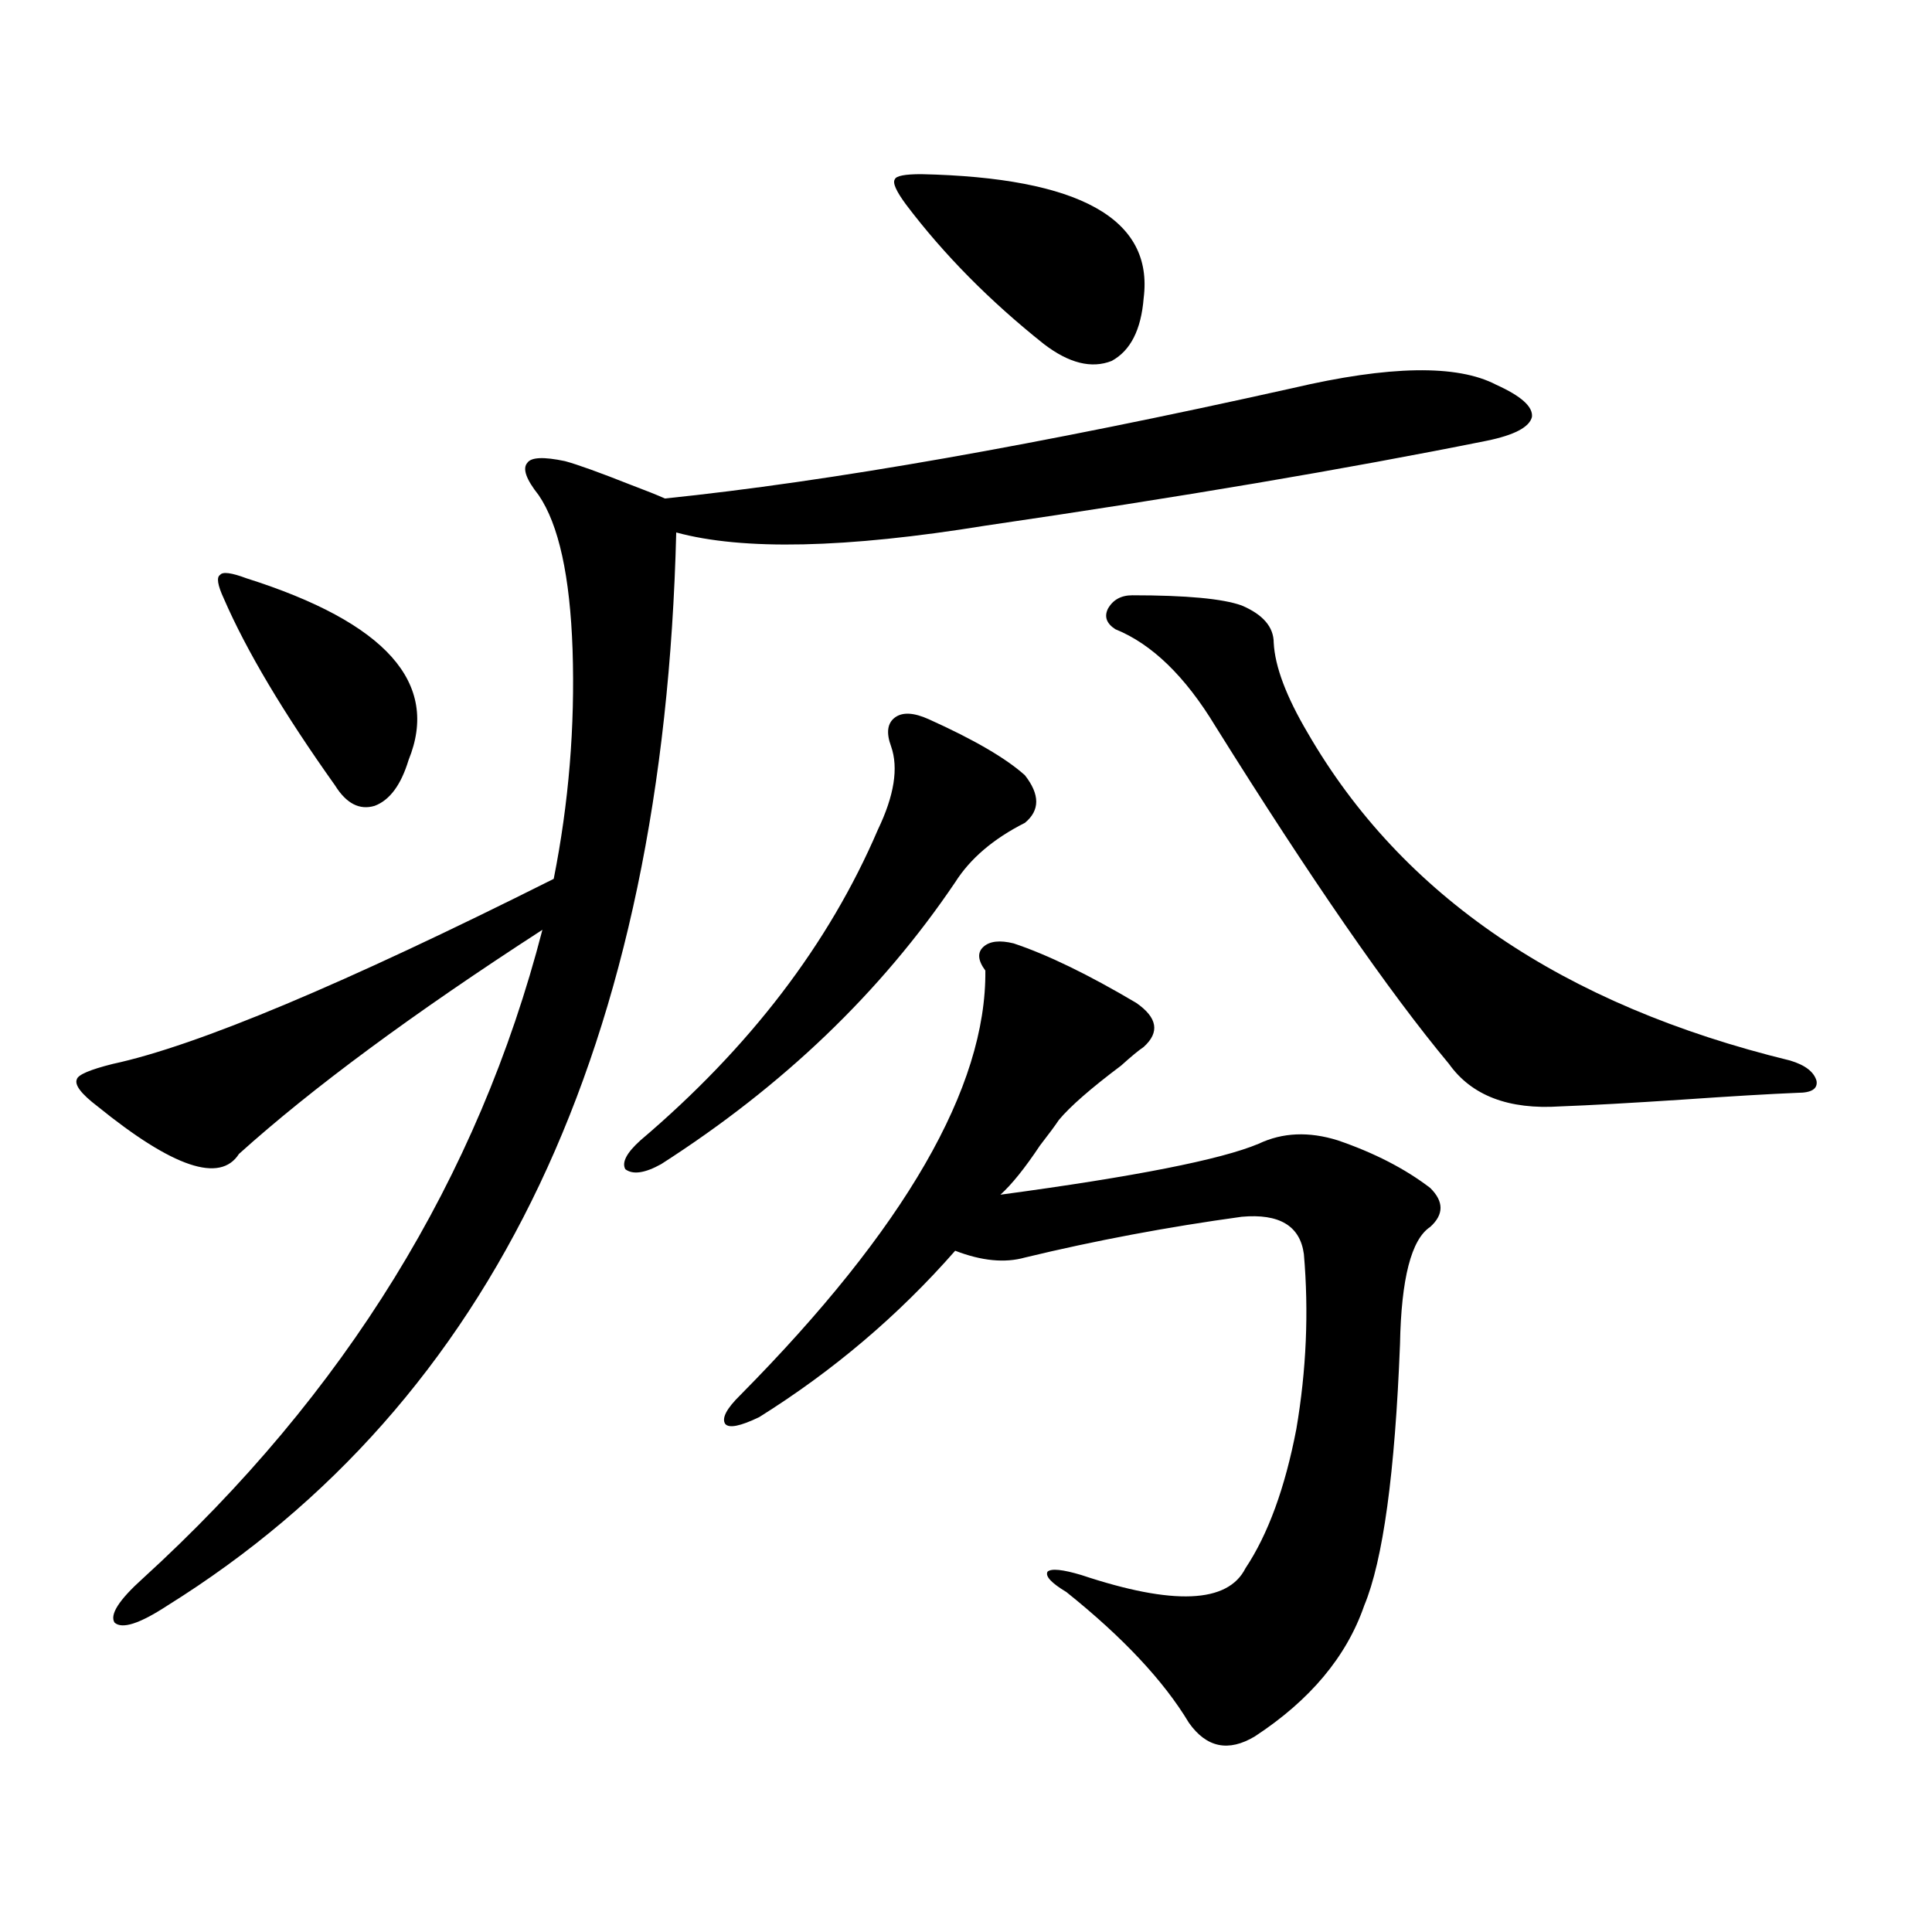
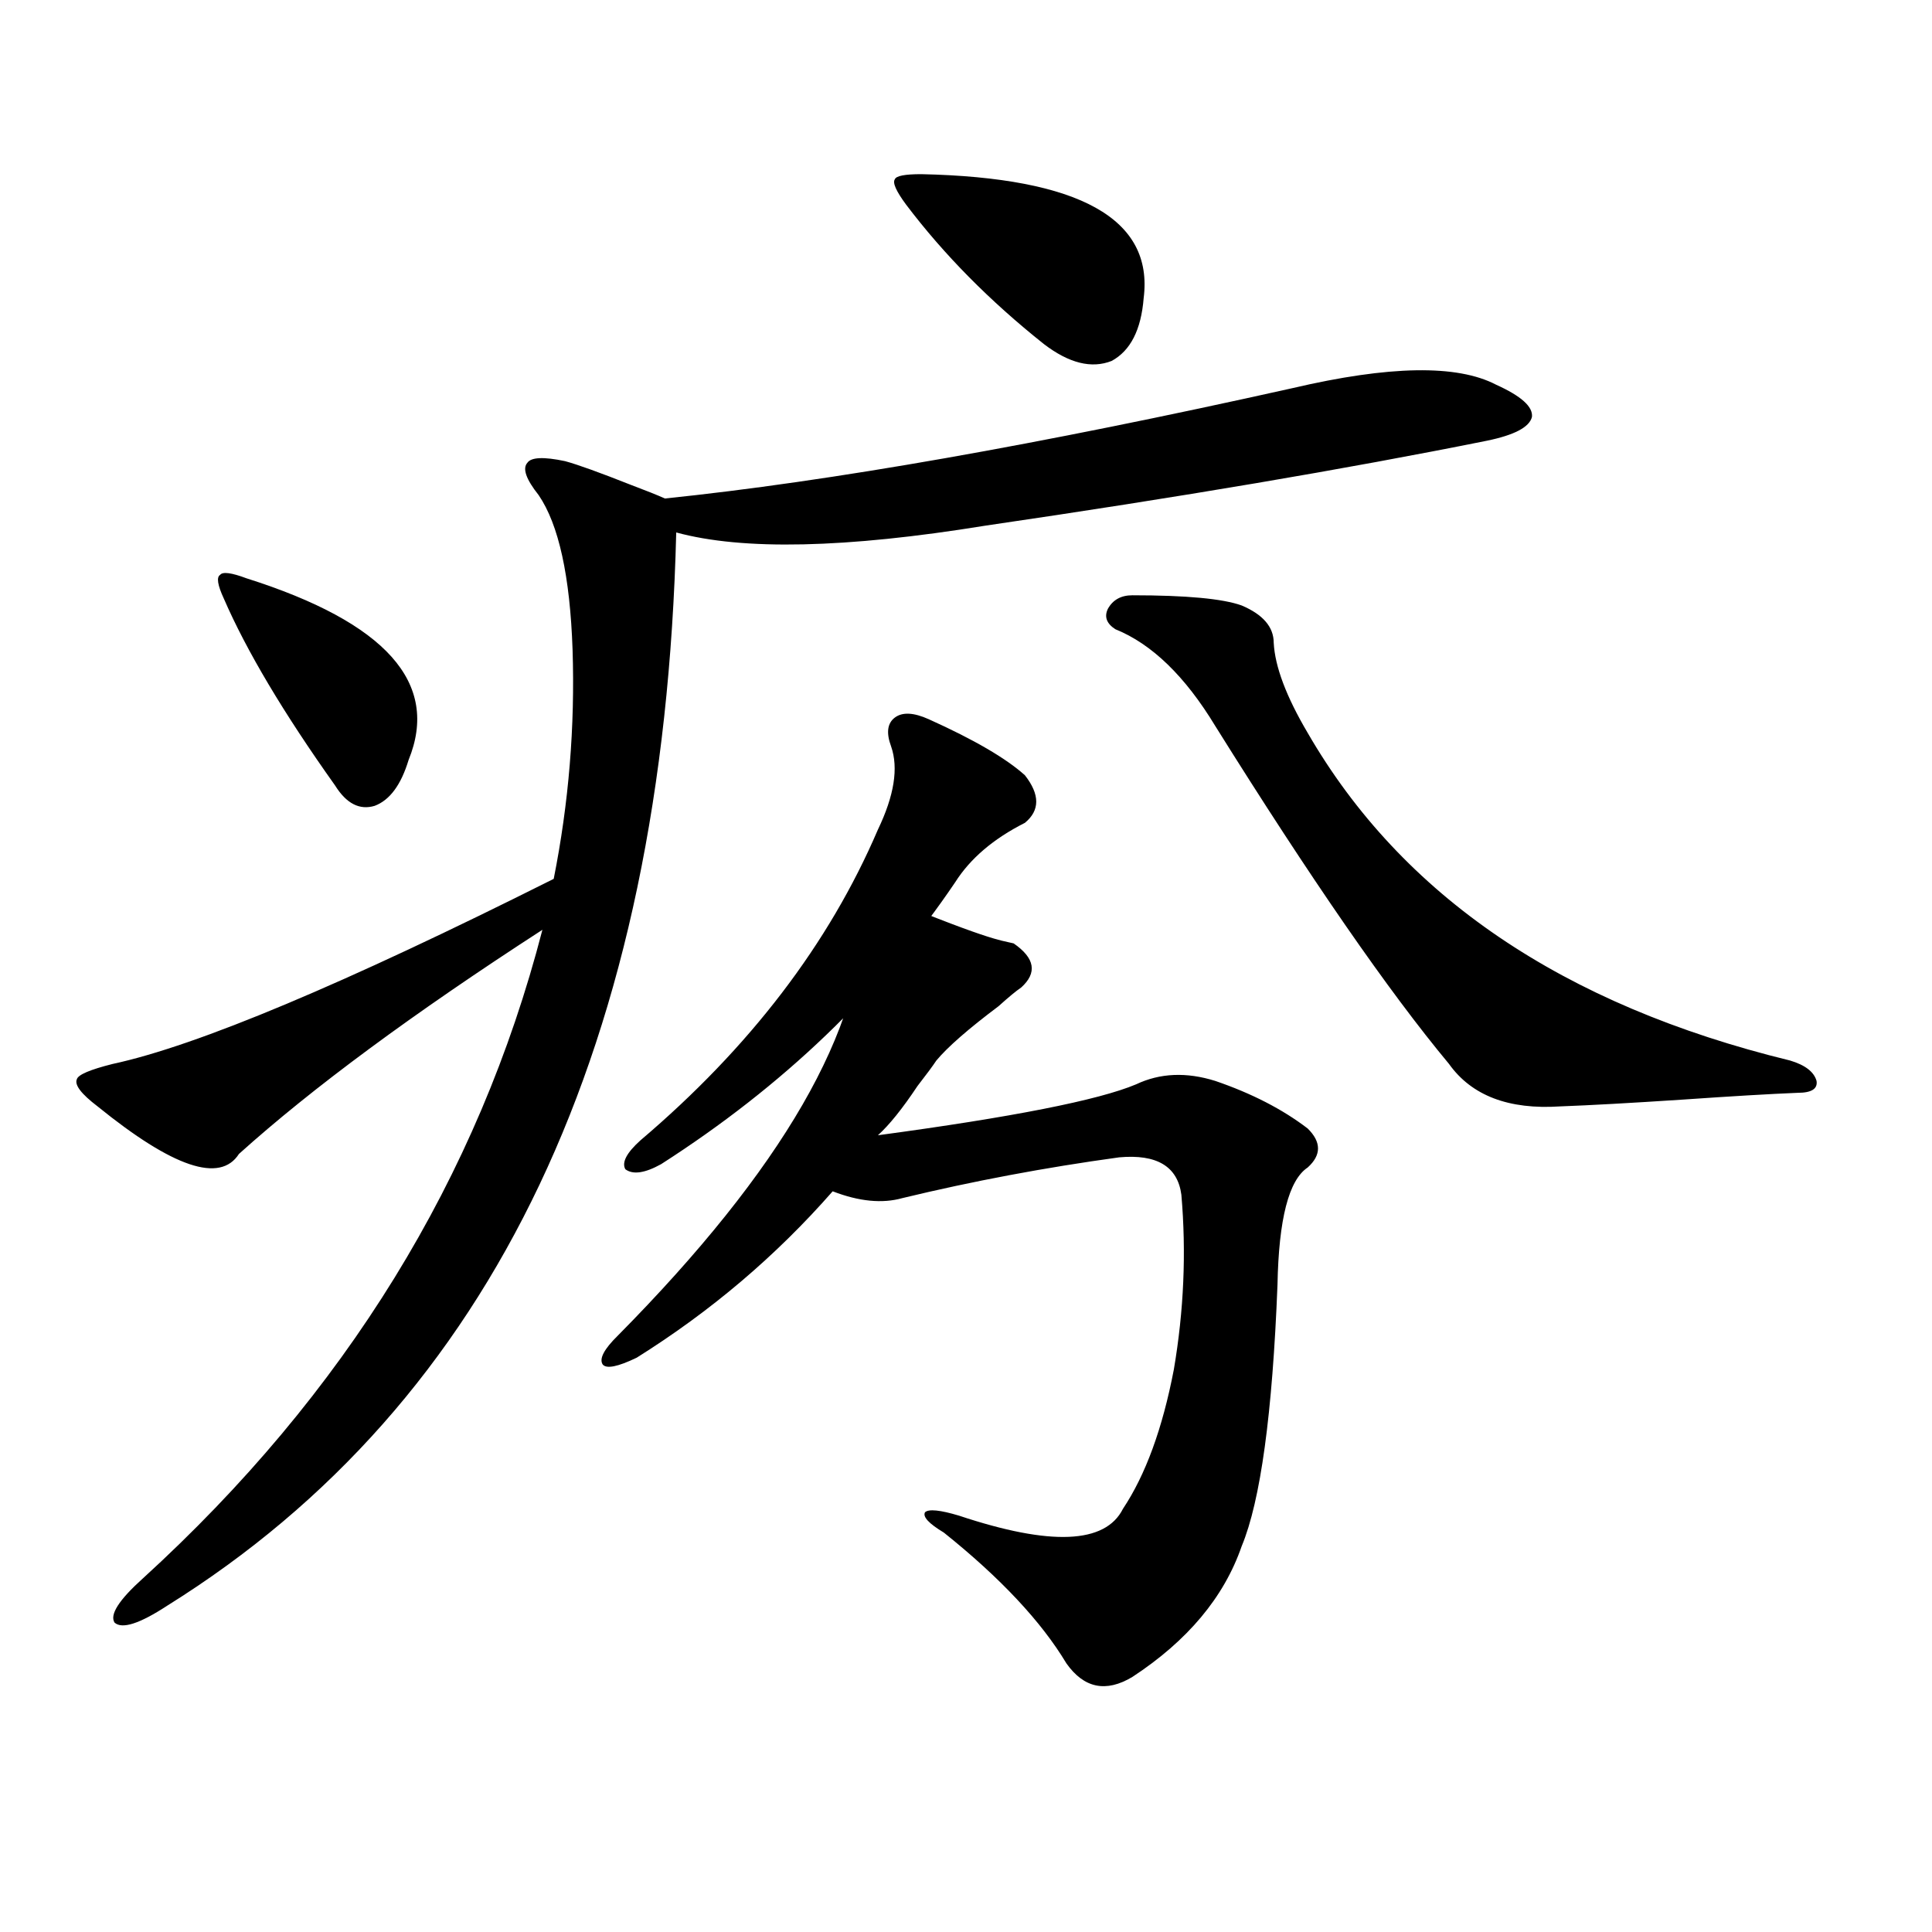
<svg xmlns="http://www.w3.org/2000/svg" version="1.1" id="图层_1" x="0px" y="0px" width="1000px" height="1000px" viewBox="0 0 1000 1000" enable-background="new 0 0 1000 1000" xml:space="preserve">
-   <path d="M669.032,200.891c50.075-11.714,85.196-12.305,105.363-1.758c13.003,5.864,19.177,11.426,18.536,16.699  c-1.311,5.273-9.115,9.38-23.414,12.305c-72.849,14.653-159.355,29.306-259.506,43.945c-72.193,11.728-125.53,12.896-159.996,3.516  c-6.509,264.853-94.312,450-263.408,555.469c-14.313,9.366-23.414,12.305-27.316,8.789c-2.606-4.106,2.271-11.728,14.634-22.852  c104.708-95.499,173.654-207.422,206.824-335.742c-66.995,43.368-119.356,82.04-157.069,116.016  c-9.756,15.243-34.146,7.031-73.169-24.609c-8.46-6.44-12.042-11.124-10.731-14.063c0.641-2.335,6.829-4.972,18.536-7.91  c43.566-9.366,119.662-41.309,228.287-95.801c7.805-39.249,11.052-78.8,9.756-118.652c-1.311-38.081-7.164-64.737-17.561-79.98  c-6.509-8.198-8.46-13.761-5.854-16.699c1.951-2.925,8.445-3.214,19.512-0.879c6.494,1.758,17.881,5.864,34.146,12.305  c7.805,2.938,13.658,5.273,17.561,7.031C429.358,249.23,537.648,230.196,669.032,200.891z M115.875,309.875  c-3.262-7.031-3.902-11.124-1.951-12.305c1.296-1.758,5.854-1.167,13.658,1.758c72.193,22.852,100.15,54.204,83.9,94.043  c-3.902,12.896-9.756,20.806-17.561,23.73c-7.805,2.349-14.634-1.167-20.487-10.547  C146.759,369.063,127.582,336.833,115.875,309.875z M454.403,429.406c8.445-17.578,10.731-31.929,6.829-43.066  c-2.606-7.031-1.951-12.003,1.951-14.941c3.902-2.925,9.756-2.637,17.561,0.879c23.414,10.547,39.999,20.215,49.755,29.004  c7.805,9.97,7.805,18.169,0,24.609c-16.265,8.212-28.292,18.457-36.097,30.762c-38.383,56.841-89.113,105.469-152.191,145.898  c-8.46,4.696-14.634,5.575-18.536,2.637c-1.951-3.516,0.641-8.487,7.805-14.941C388.063,542.208,429.038,488.595,454.403,429.406z   M524.646,488.293c17.561,5.864,38.688,16.122,63.413,30.762c11.052,7.622,12.348,15.243,3.902,22.852  c-2.606,1.758-6.509,4.985-11.707,9.668c-15.609,11.728-26.341,21.094-32.194,28.125c-1.951,2.938-5.213,7.333-9.756,13.184  c-7.805,11.728-14.634,20.215-20.487,25.488c69.587-9.366,114.144-18.155,133.655-26.367c12.348-5.851,26.006-6.44,40.975-1.758  c18.856,6.454,34.786,14.653,47.804,24.609c7.149,7.031,7.149,13.774,0,20.215c-9.756,6.454-14.969,26.669-15.609,60.645  c-2.606,66.797-8.78,111.923-18.536,135.352c-9.115,26.367-27.972,48.917-56.584,67.676c-13.658,8.198-25.045,5.851-34.146-7.031  c-13.018-21.685-34.146-44.247-63.413-67.676c-7.805-4.696-11.066-8.198-9.756-10.547c1.951-1.758,7.805-1.167,17.561,1.758  c47.469,15.82,75.761,14.64,84.876-3.516c11.707-17.578,20.487-41.597,26.341-72.07c5.198-30.46,6.494-60.645,3.902-90.527  c-1.951-14.64-12.683-21.094-32.194-19.336c-38.383,5.273-75.775,12.305-112.192,21.094c-10.411,2.938-22.438,1.758-36.097-3.516  c-29.268,33.398-63.093,62.114-101.461,86.133c-9.756,4.696-15.609,5.864-17.561,3.516c-1.951-2.925,0.641-7.91,7.805-14.941  c85.196-86.133,127.467-159.37,126.826-219.727c-3.902-5.273-4.237-9.366-0.976-12.305  C512.283,487.126,517.481,486.535,524.646,488.293z M469.037,105.969c-5.213-7.031-7.164-11.426-5.854-13.184  c0.641-1.758,5.198-2.637,13.658-2.637c81.949,1.758,120.317,23.153,115.119,64.16c-1.311,16.411-6.829,27.246-16.585,32.52  c-10.411,4.106-22.118,1.181-35.121-8.789C512.283,155.778,488.549,131.759,469.037,105.969z M586.107,308.117  c27.957,0,46.828,1.758,56.584,5.273c11.052,4.696,16.585,11.138,16.585,19.336c0.641,12.305,6.494,27.837,17.561,46.582  c48.779,84.375,132.024,140.927,249.75,169.629c7.805,2.349,12.348,5.864,13.658,10.547c0.641,4.106-2.606,6.152-9.756,6.152  c-14.313,0.591-34.146,1.758-59.511,3.516c-26.676,1.758-47.804,2.938-63.413,3.516c-26.676,1.758-45.853-5.562-57.56-21.973  c-31.219-37.491-71.553-95.801-120.973-174.902c-15.609-25.776-32.85-42.476-51.706-50.098c-4.558-2.925-5.854-6.44-3.902-10.547  C576.017,310.466,580.254,308.117,586.107,308.117z" />
+   <path d="M669.032,200.891c50.075-11.714,85.196-12.305,105.363-1.758c13.003,5.864,19.177,11.426,18.536,16.699  c-1.311,5.273-9.115,9.38-23.414,12.305c-72.849,14.653-159.355,29.306-259.506,43.945c-72.193,11.728-125.53,12.896-159.996,3.516  c-6.509,264.853-94.312,450-263.408,555.469c-14.313,9.366-23.414,12.305-27.316,8.789c-2.606-4.106,2.271-11.728,14.634-22.852  c104.708-95.499,173.654-207.422,206.824-335.742c-66.995,43.368-119.356,82.04-157.069,116.016  c-9.756,15.243-34.146,7.031-73.169-24.609c-8.46-6.44-12.042-11.124-10.731-14.063c0.641-2.335,6.829-4.972,18.536-7.91  c43.566-9.366,119.662-41.309,228.287-95.801c7.805-39.249,11.052-78.8,9.756-118.652c-1.311-38.081-7.164-64.737-17.561-79.98  c-6.509-8.198-8.46-13.761-5.854-16.699c1.951-2.925,8.445-3.214,19.512-0.879c6.494,1.758,17.881,5.864,34.146,12.305  c7.805,2.938,13.658,5.273,17.561,7.031C429.358,249.23,537.648,230.196,669.032,200.891z M115.875,309.875  c-3.262-7.031-3.902-11.124-1.951-12.305c1.296-1.758,5.854-1.167,13.658,1.758c72.193,22.852,100.15,54.204,83.9,94.043  c-3.902,12.896-9.756,20.806-17.561,23.73c-7.805,2.349-14.634-1.167-20.487-10.547  C146.759,369.063,127.582,336.833,115.875,309.875z M454.403,429.406c8.445-17.578,10.731-31.929,6.829-43.066  c-2.606-7.031-1.951-12.003,1.951-14.941c3.902-2.925,9.756-2.637,17.561,0.879c23.414,10.547,39.999,20.215,49.755,29.004  c7.805,9.97,7.805,18.169,0,24.609c-16.265,8.212-28.292,18.457-36.097,30.762c-38.383,56.841-89.113,105.469-152.191,145.898  c-8.46,4.696-14.634,5.575-18.536,2.637c-1.951-3.516,0.641-8.487,7.805-14.941C388.063,542.208,429.038,488.595,454.403,429.406z   M524.646,488.293c11.052,7.622,12.348,15.243,3.902,22.852  c-2.606,1.758-6.509,4.985-11.707,9.668c-15.609,11.728-26.341,21.094-32.194,28.125c-1.951,2.938-5.213,7.333-9.756,13.184  c-7.805,11.728-14.634,20.215-20.487,25.488c69.587-9.366,114.144-18.155,133.655-26.367c12.348-5.851,26.006-6.44,40.975-1.758  c18.856,6.454,34.786,14.653,47.804,24.609c7.149,7.031,7.149,13.774,0,20.215c-9.756,6.454-14.969,26.669-15.609,60.645  c-2.606,66.797-8.78,111.923-18.536,135.352c-9.115,26.367-27.972,48.917-56.584,67.676c-13.658,8.198-25.045,5.851-34.146-7.031  c-13.018-21.685-34.146-44.247-63.413-67.676c-7.805-4.696-11.066-8.198-9.756-10.547c1.951-1.758,7.805-1.167,17.561,1.758  c47.469,15.82,75.761,14.64,84.876-3.516c11.707-17.578,20.487-41.597,26.341-72.07c5.198-30.46,6.494-60.645,3.902-90.527  c-1.951-14.64-12.683-21.094-32.194-19.336c-38.383,5.273-75.775,12.305-112.192,21.094c-10.411,2.938-22.438,1.758-36.097-3.516  c-29.268,33.398-63.093,62.114-101.461,86.133c-9.756,4.696-15.609,5.864-17.561,3.516c-1.951-2.925,0.641-7.91,7.805-14.941  c85.196-86.133,127.467-159.37,126.826-219.727c-3.902-5.273-4.237-9.366-0.976-12.305  C512.283,487.126,517.481,486.535,524.646,488.293z M469.037,105.969c-5.213-7.031-7.164-11.426-5.854-13.184  c0.641-1.758,5.198-2.637,13.658-2.637c81.949,1.758,120.317,23.153,115.119,64.16c-1.311,16.411-6.829,27.246-16.585,32.52  c-10.411,4.106-22.118,1.181-35.121-8.789C512.283,155.778,488.549,131.759,469.037,105.969z M586.107,308.117  c27.957,0,46.828,1.758,56.584,5.273c11.052,4.696,16.585,11.138,16.585,19.336c0.641,12.305,6.494,27.837,17.561,46.582  c48.779,84.375,132.024,140.927,249.75,169.629c7.805,2.349,12.348,5.864,13.658,10.547c0.641,4.106-2.606,6.152-9.756,6.152  c-14.313,0.591-34.146,1.758-59.511,3.516c-26.676,1.758-47.804,2.938-63.413,3.516c-26.676,1.758-45.853-5.562-57.56-21.973  c-31.219-37.491-71.553-95.801-120.973-174.902c-15.609-25.776-32.85-42.476-51.706-50.098c-4.558-2.925-5.854-6.44-3.902-10.547  C576.017,310.466,580.254,308.117,586.107,308.117z" />
</svg>